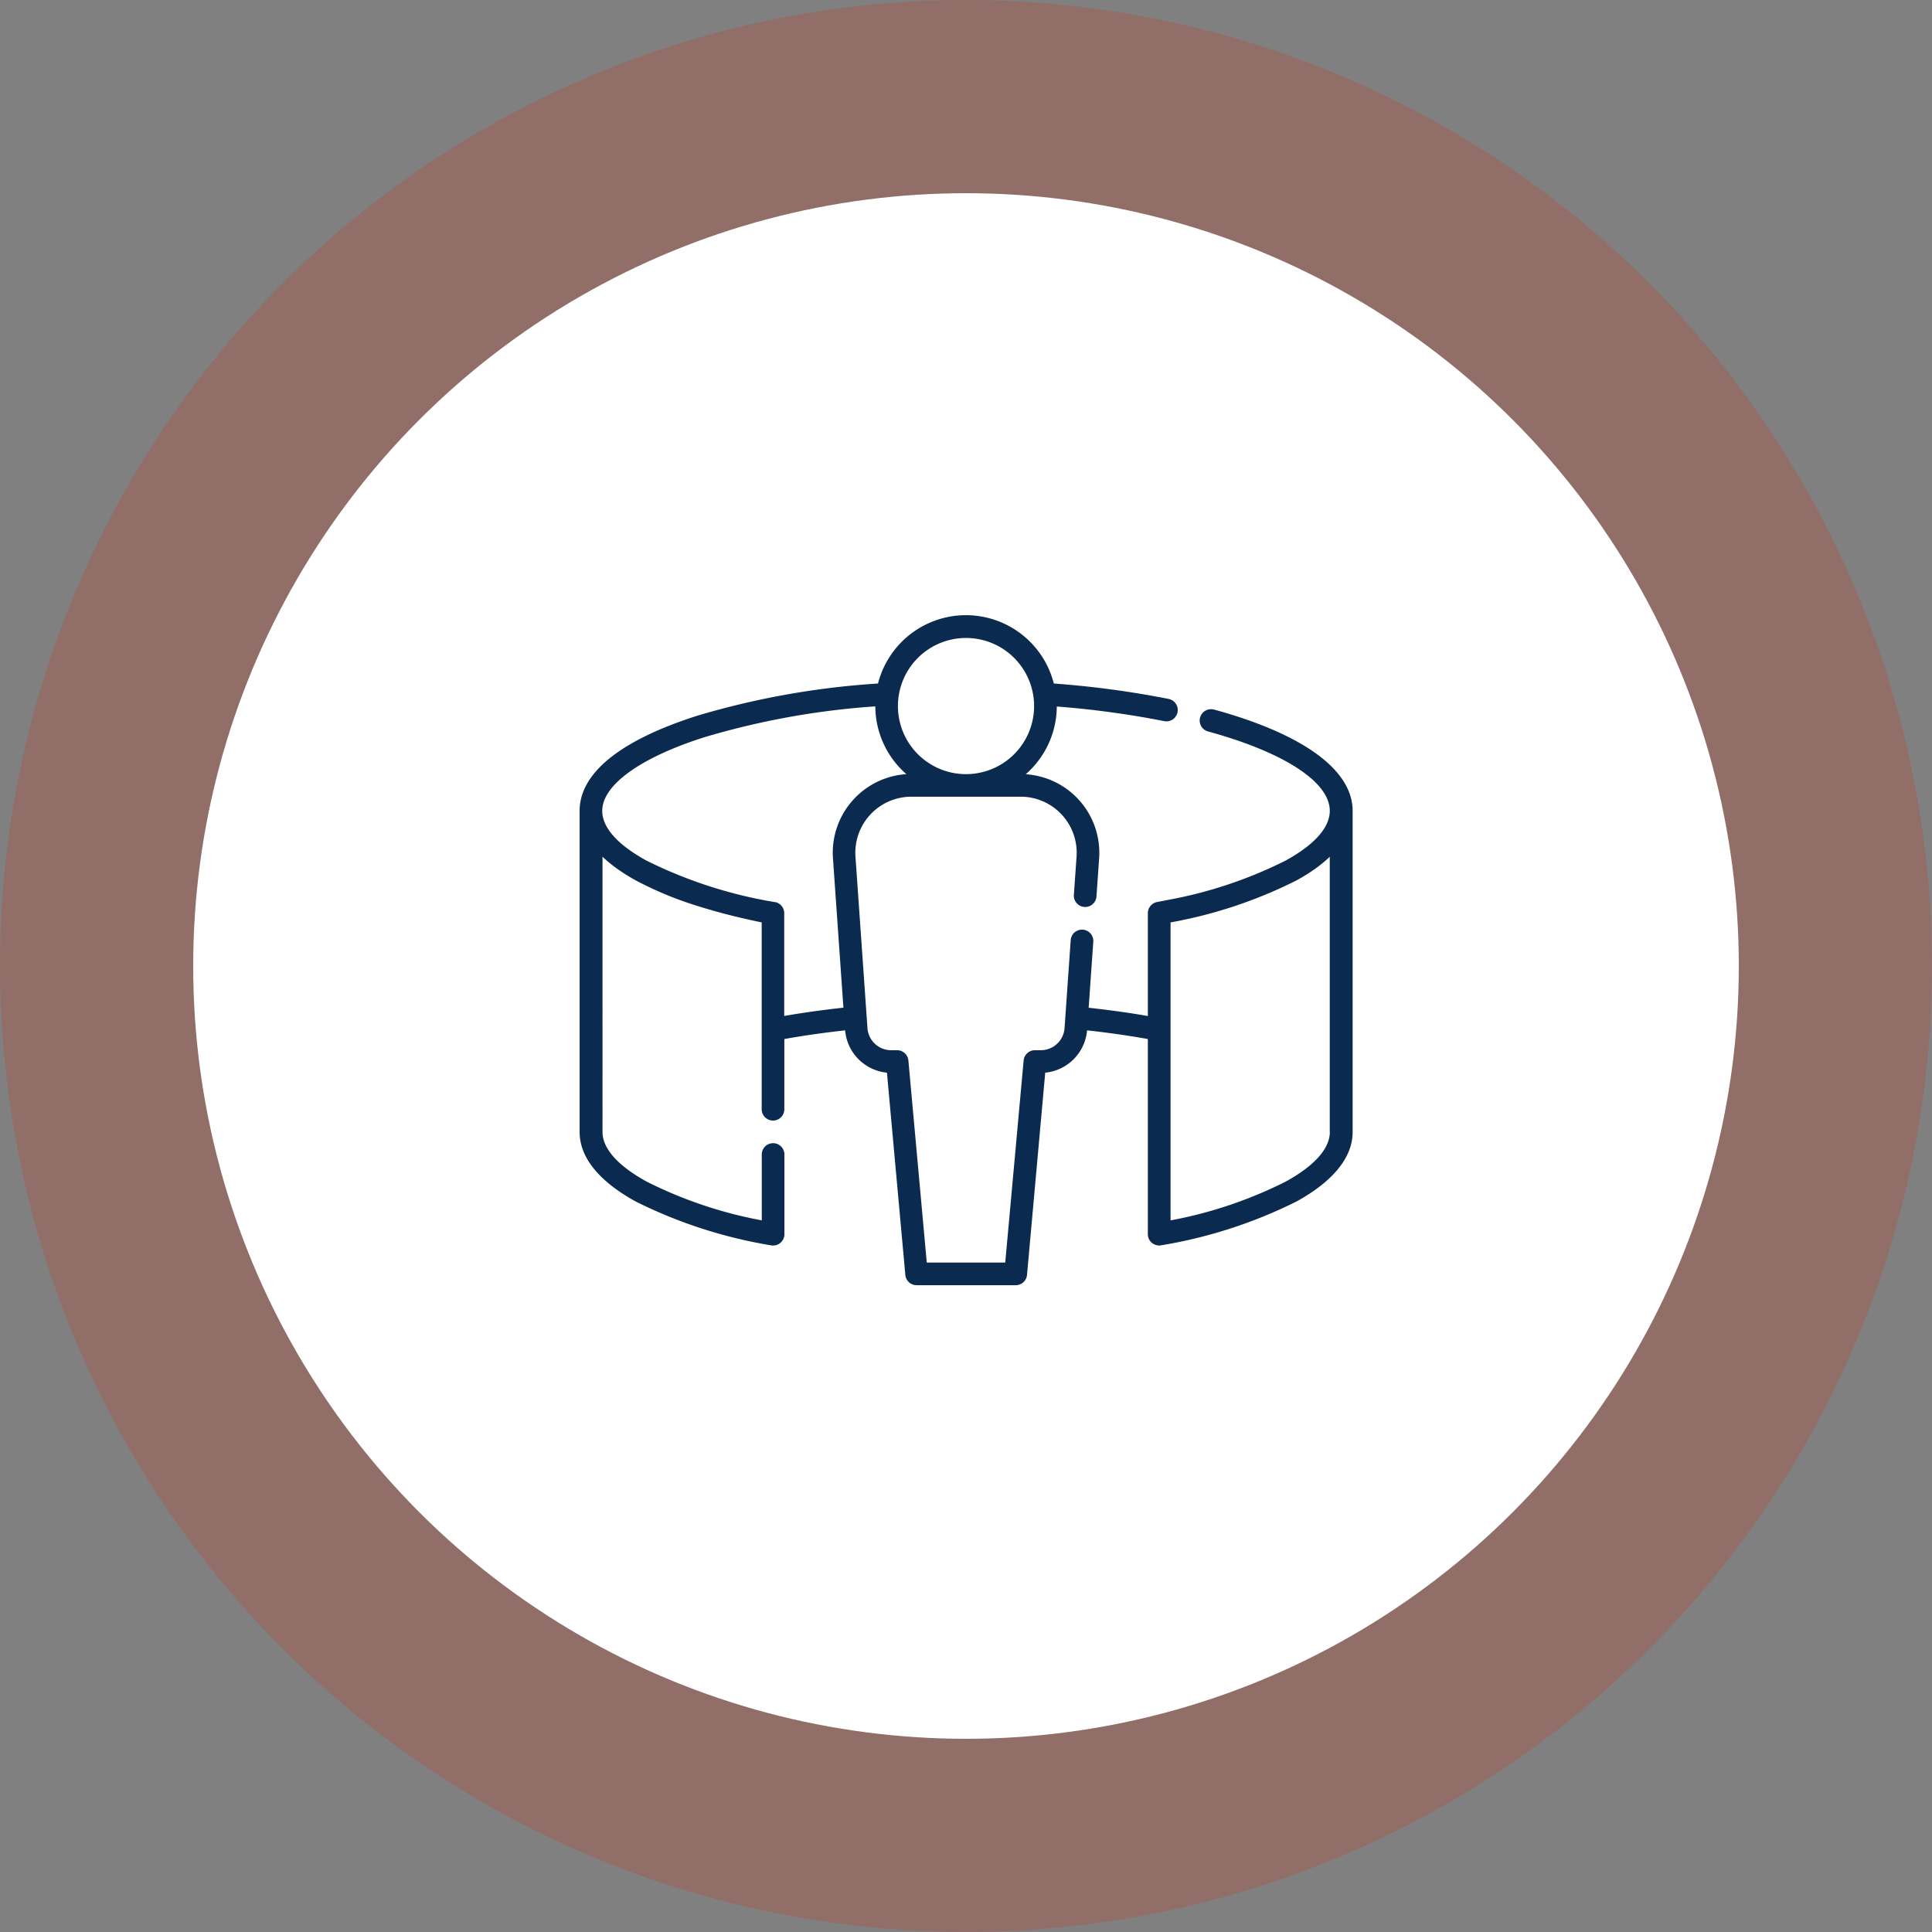
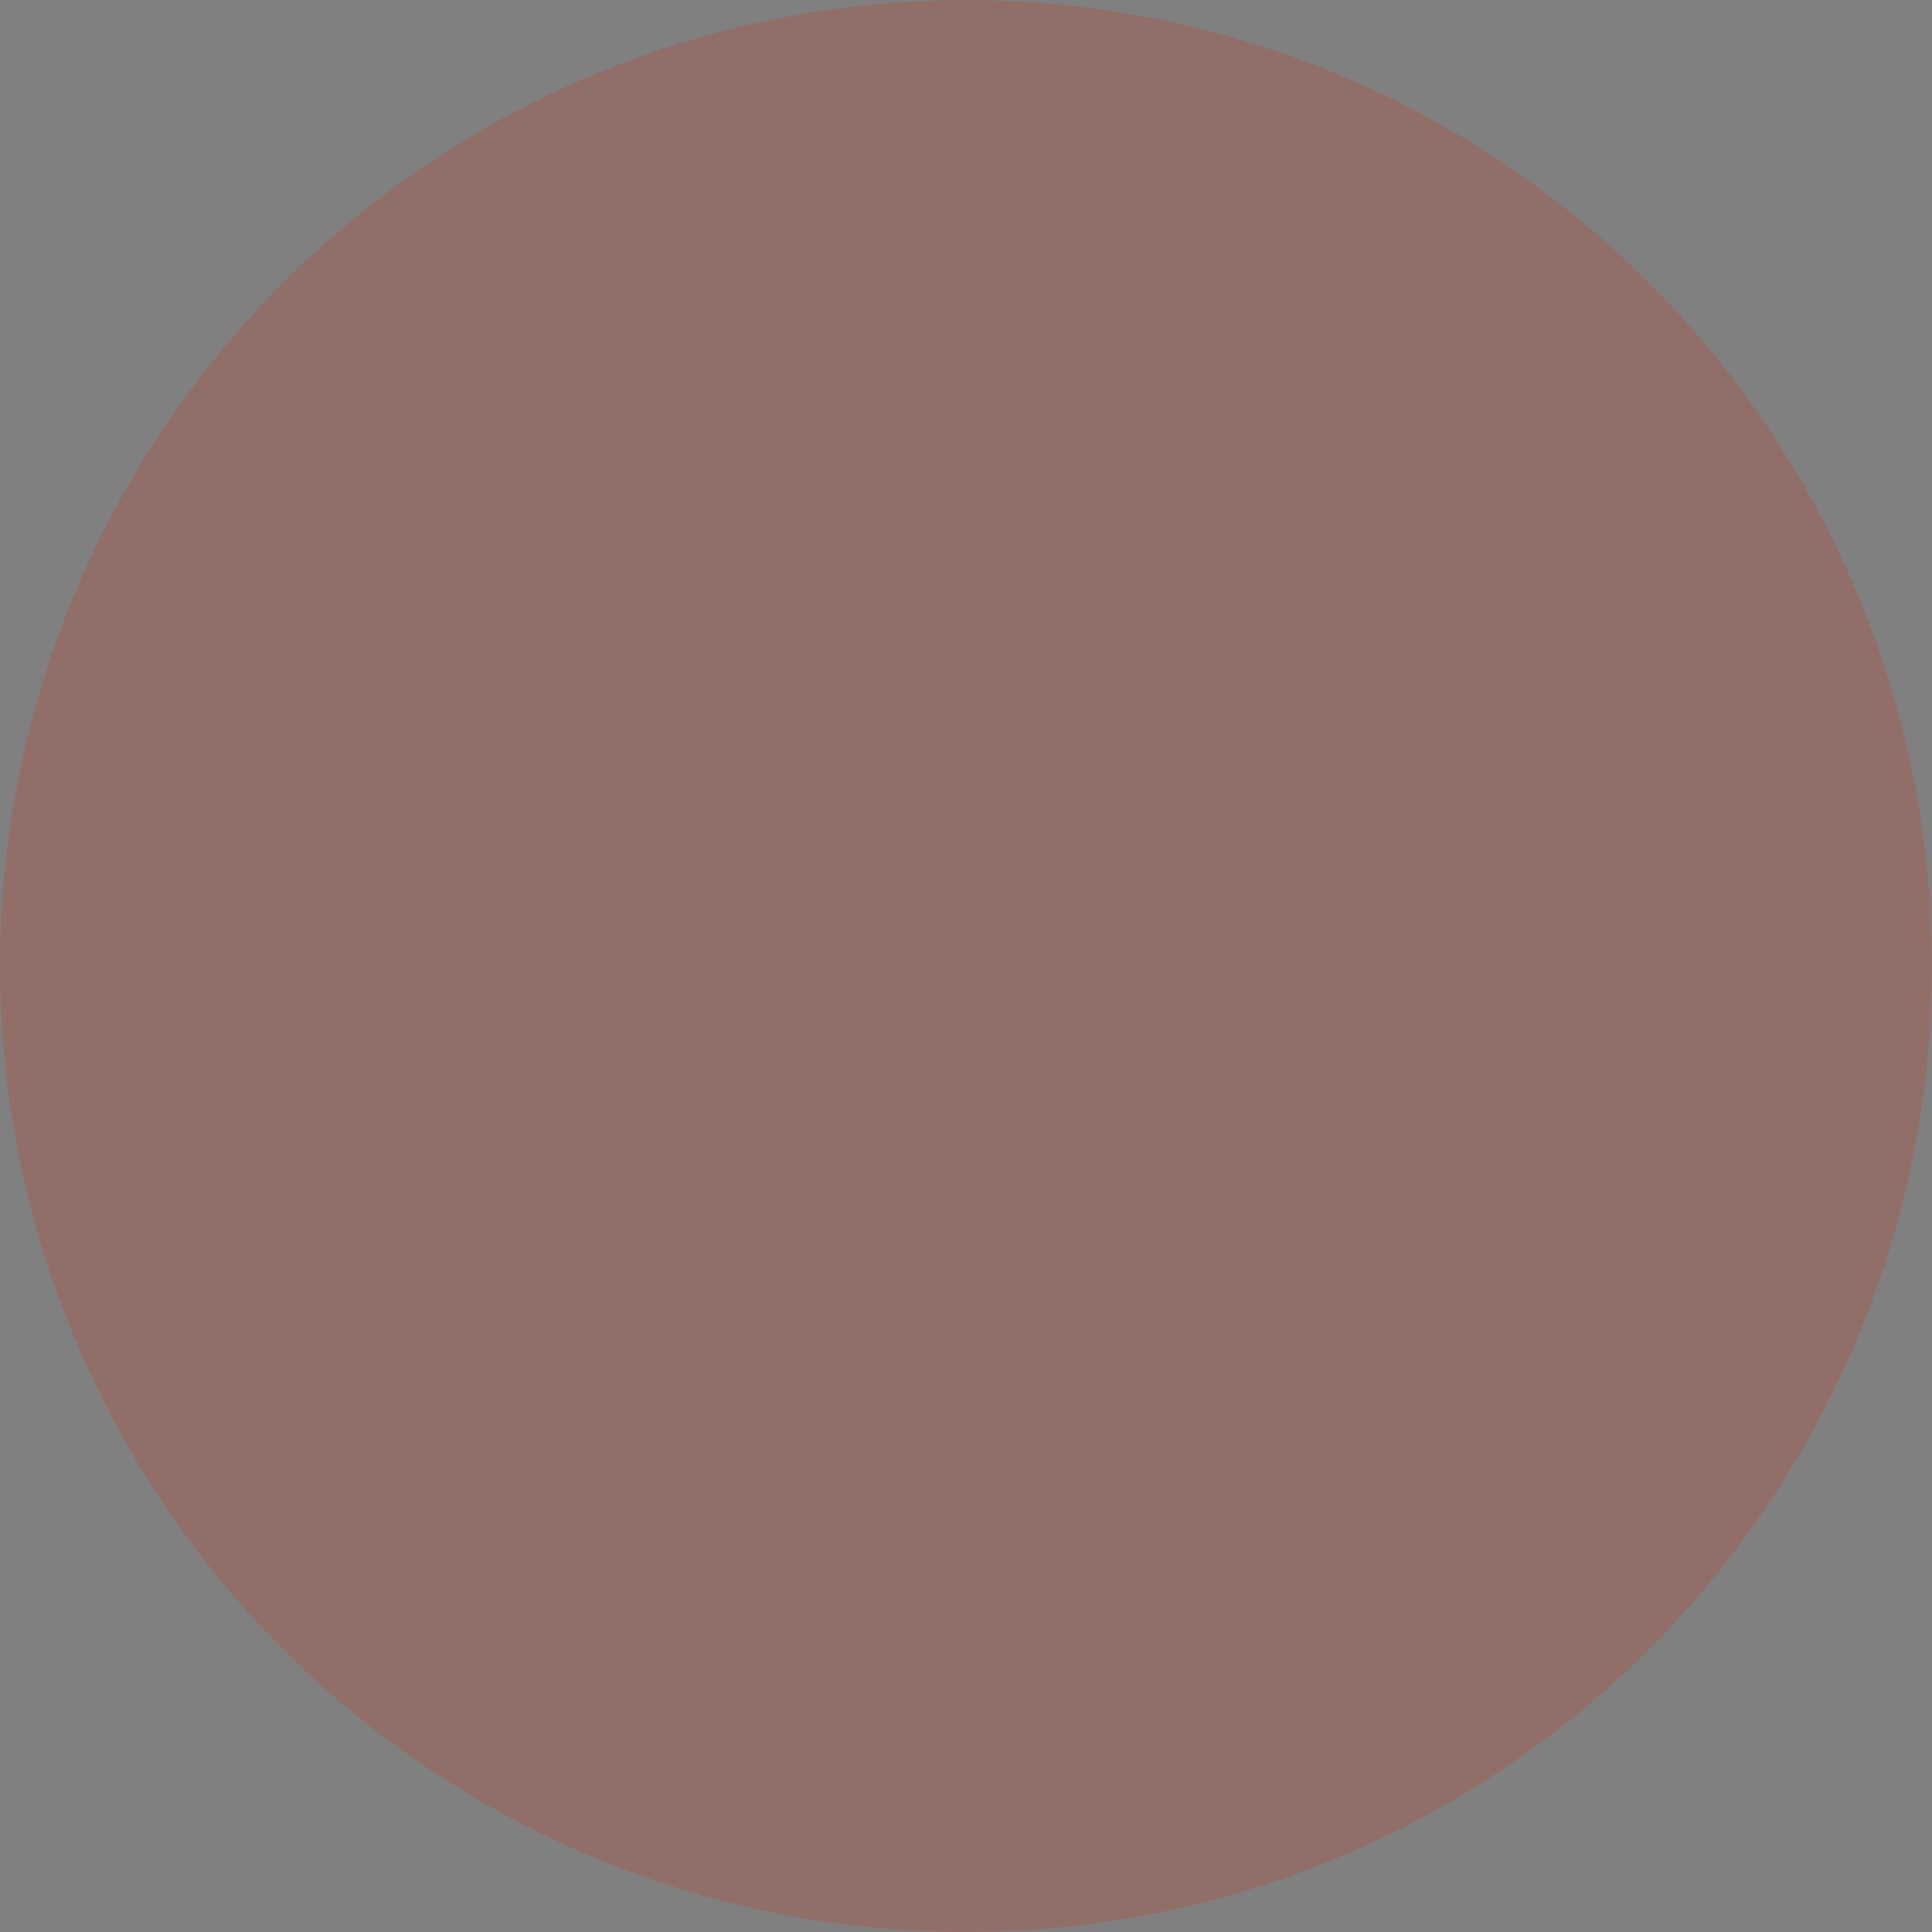
<svg xmlns="http://www.w3.org/2000/svg" width="100" height="100" viewBox="0 0 100 100">
  <rect x="0" y="0" width="100" height="100" fill="#808080" stroke="none" />
  <defs>
    <style>.a{fill:#de2913;opacity:0.2;}.b{fill:#fff;}.c{fill:#0b2a4f;}</style>
  </defs>
  <circle class="a" cx="50" cy="50" r="50" />
-   <circle class="b" cx="40" cy="40" r="40" transform="translate(10 10)" />
-   <path class="c" d="M32.824,5.382a.586.586,0,0,0-.31,1.13c3.954,1.083,6.314,2.621,6.314,4.112v.009c0,.6-.4,1.528-2.289,2.568A22.613,22.613,0,0,1,30.4,15.245q-.253.052-.512.1a.586.586,0,0,0-.476.576v5.324c-.983-.171-2.008-.313-3.064-.428l.24-3.425a.586.586,0,0,0-1.169-.082L25.1,21.874a1.231,1.231,0,0,1-1.223,1.141h-.312a.586.586,0,0,0-.583.533l-.952,10.458H17.968l-.951-10.458a.586.586,0,0,0-.583-.533h-.312a1.231,1.231,0,0,1-1.223-1.14L14.278,13a2.9,2.9,0,0,1,2.9-3.107h5.649A2.9,2.9,0,0,1,25.721,13l-.138,1.966a.586.586,0,1,0,1.169.082l.138-1.966a4.074,4.074,0,0,0-3.8-4.351,4.685,4.685,0,0,0,1.608-3.506,47.579,47.579,0,0,1,5.578.76A.586.586,0,0,0,30.5,4.835a49.013,49.013,0,0,0-5.955-.8,4.695,4.695,0,0,0-9.1,0A42.02,42.02,0,0,0,6.094,5.7C2.107,6.97,0,8.672,0,10.625V27.249c0,1.655,1.575,2.868,2.9,3.595a24.629,24.629,0,0,0,7,2.269.586.586,0,0,0,.7-.576V28.413a.586.586,0,0,0-1.172,0v3.409a22.278,22.278,0,0,1-5.955-2.005c-1.891-1.04-2.288-1.971-2.288-2.568V13l0,0c.06.057.121.113.183.167l.025.022q.09.078.182.153l.034.027q.092.074.186.145l.03.022c.066.049.132.1.2.143l0,0q.1.07.2.136l.028.019c.065.042.13.083.195.123l.035.022.193.116.028.016.2.113a18.215,18.215,0,0,0,3.278,1.349q.635.2,1.323.38.458.12.938.232t.981.214V26.07a.586.586,0,0,0,1.172,0V22.436c1.006-.18,2.059-.33,3.146-.449a2.408,2.408,0,0,0,2.165,2.19l.952,10.468a.586.586,0,0,0,.583.533h5.132a.586.586,0,0,0,.583-.533L24.1,24.177a2.408,2.408,0,0,0,2.165-2.19c1.087.119,2.14.269,3.146.449v10.1a.585.585,0,0,0,.7.575,24.622,24.622,0,0,0,7-2.269c1.321-.726,2.9-1.94,2.9-3.595V10.625c0-2.112-2.548-3.974-7.176-5.243Zm-16.31-.7a3.524,3.524,0,0,1,6.971,0,3.524,3.524,0,1,1-6.971,0Zm-6.4,10.668A23.476,23.476,0,0,1,3.46,13.2c-1.892-1.04-2.289-1.97-2.289-2.567v-.009c0-1.333,1.973-2.756,5.278-3.806a40.448,40.448,0,0,1,8.856-1.6,4.683,4.683,0,0,0,1.608,3.508,4.075,4.075,0,0,0-3.8,4.351l.541,7.737c-1.055.114-2.081.257-3.064.428V15.922a.586.586,0,0,0-.476-.576Zm28.717,11.9c0,.6-.4,1.528-2.289,2.568a22.279,22.279,0,0,1-5.955,2.005V16.4a23.848,23.848,0,0,0,6.52-2.175q.1-.054.2-.112l.03-.017c.064-.037.128-.075.192-.114l.036-.023q.1-.06.194-.123l.029-.019q.1-.066.2-.135l0,0c.067-.046.132-.094.2-.143l.03-.023q.094-.07.186-.144l.034-.028c.061-.05.122-.1.182-.153l.026-.023c.061-.054.122-.109.181-.166l0,0V27.249Zm0,0" transform="translate(30.001 31.344)" />
</svg>